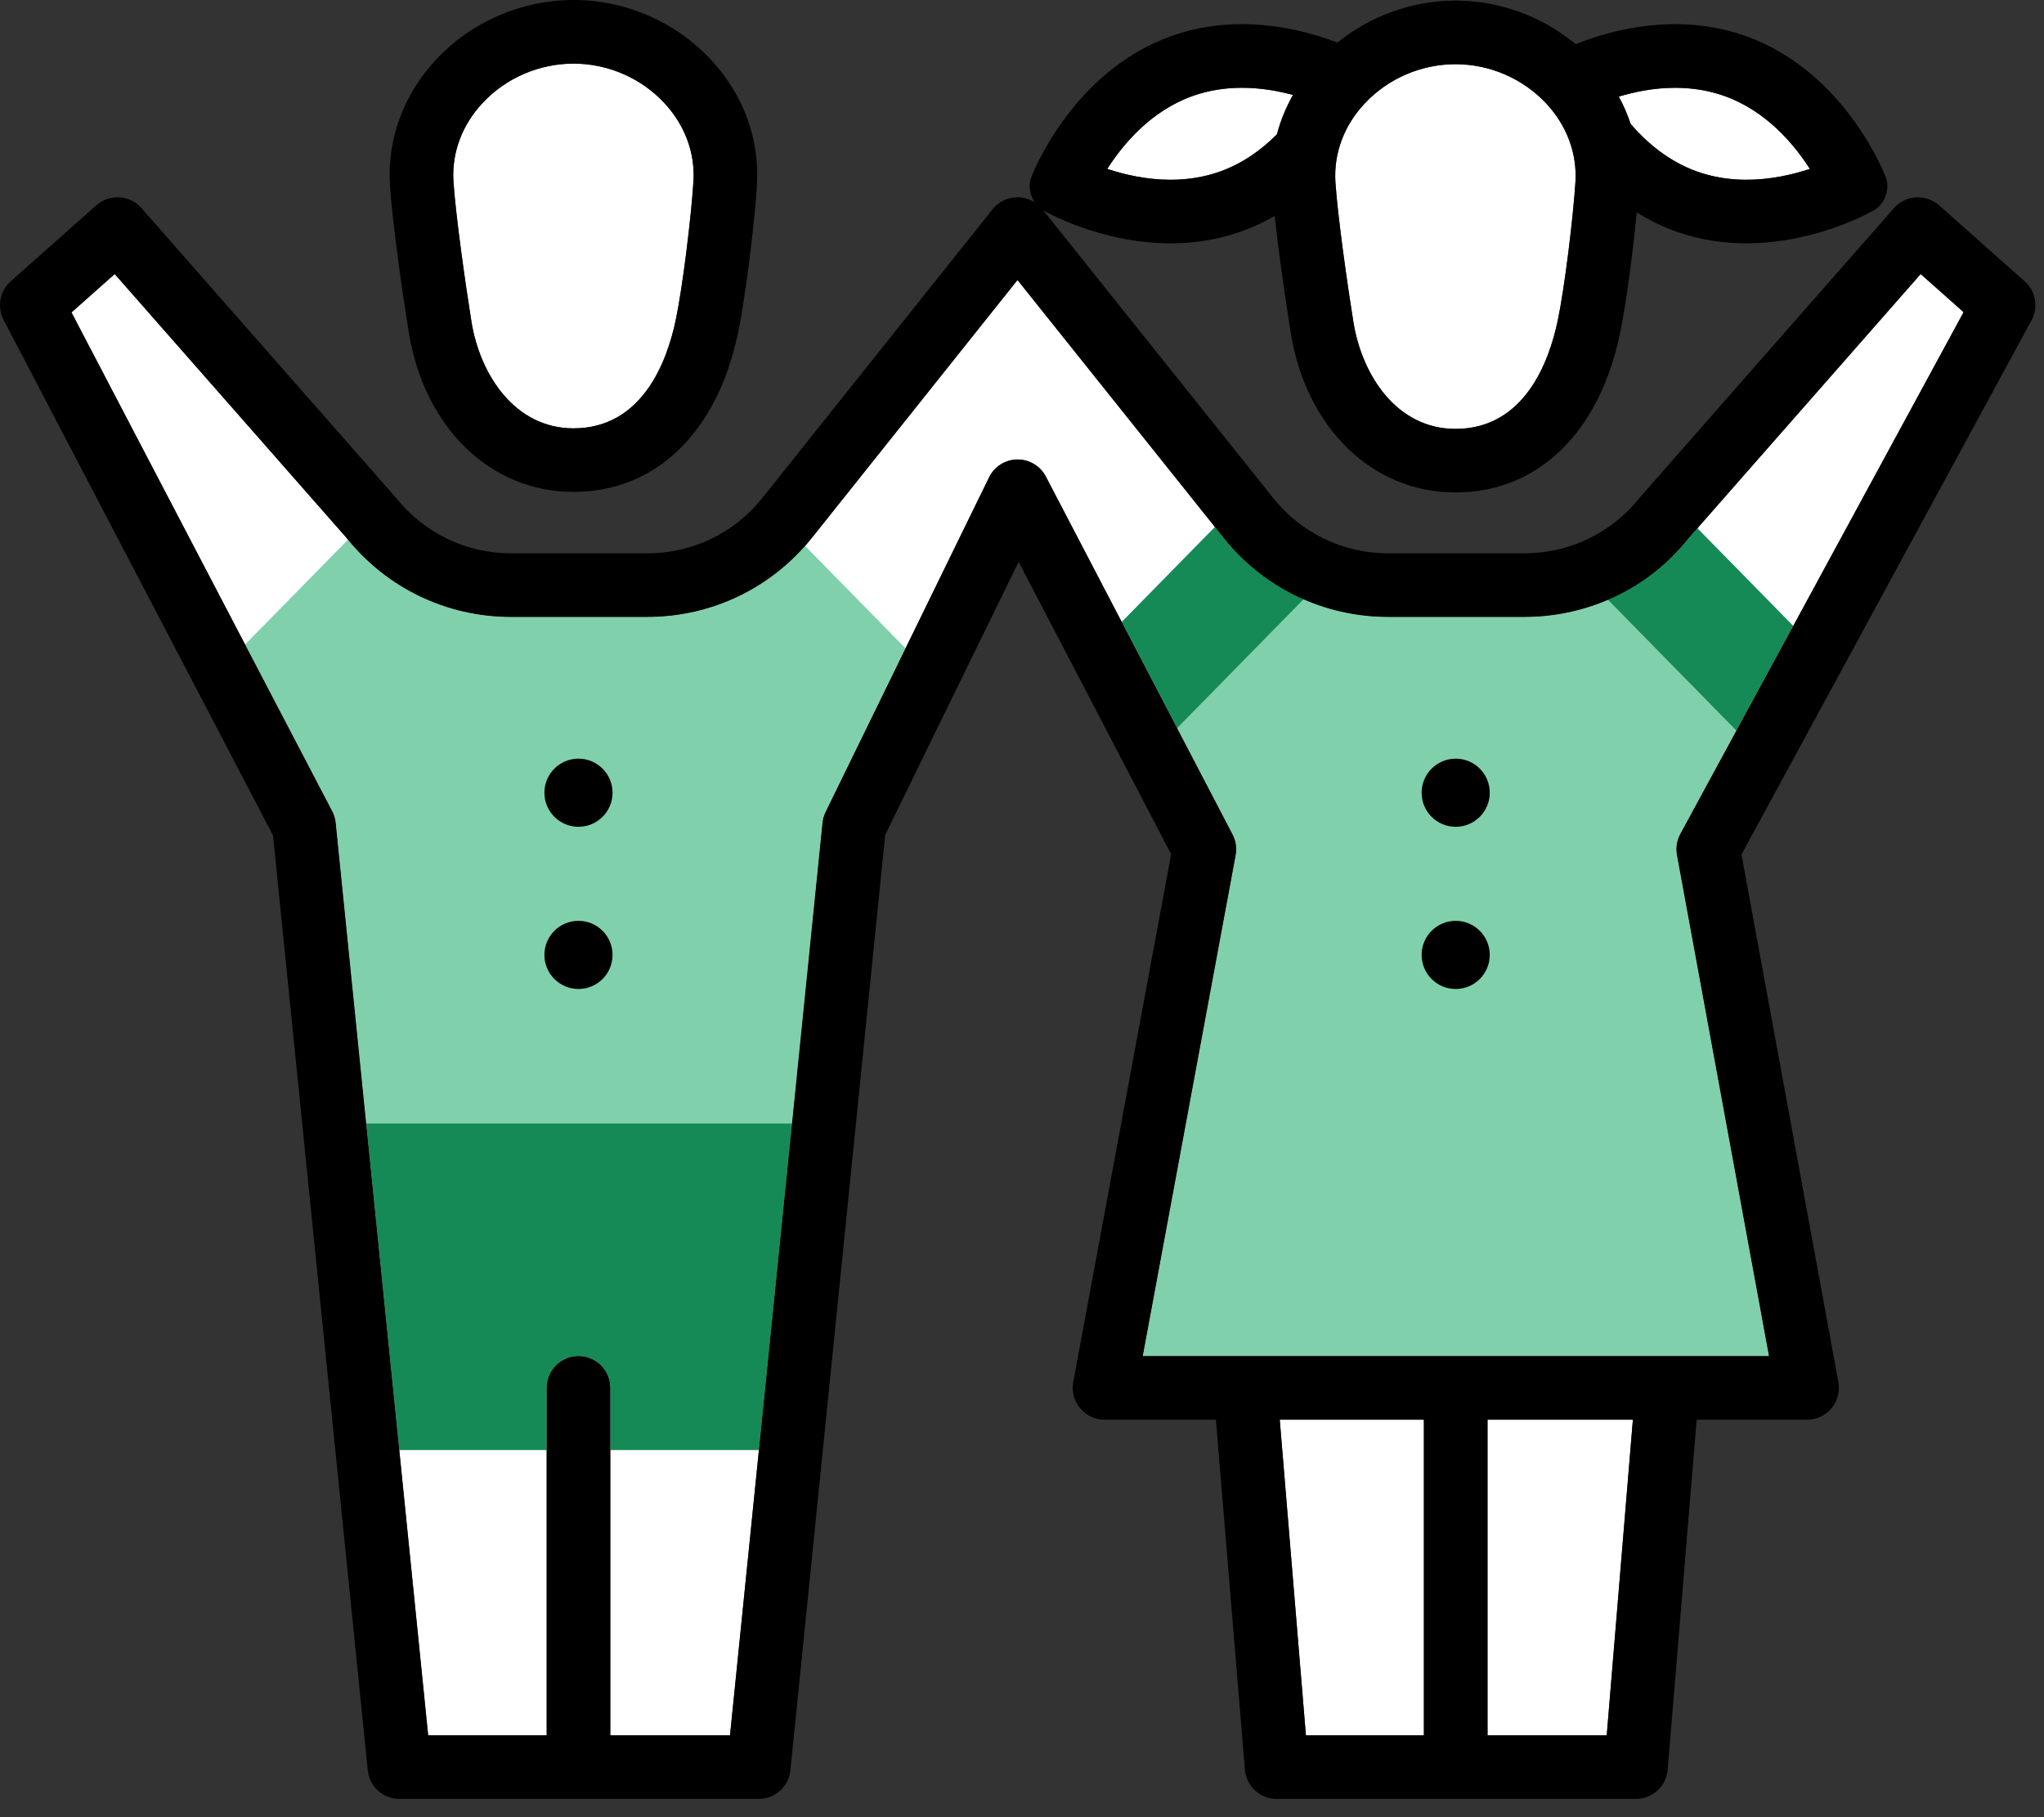
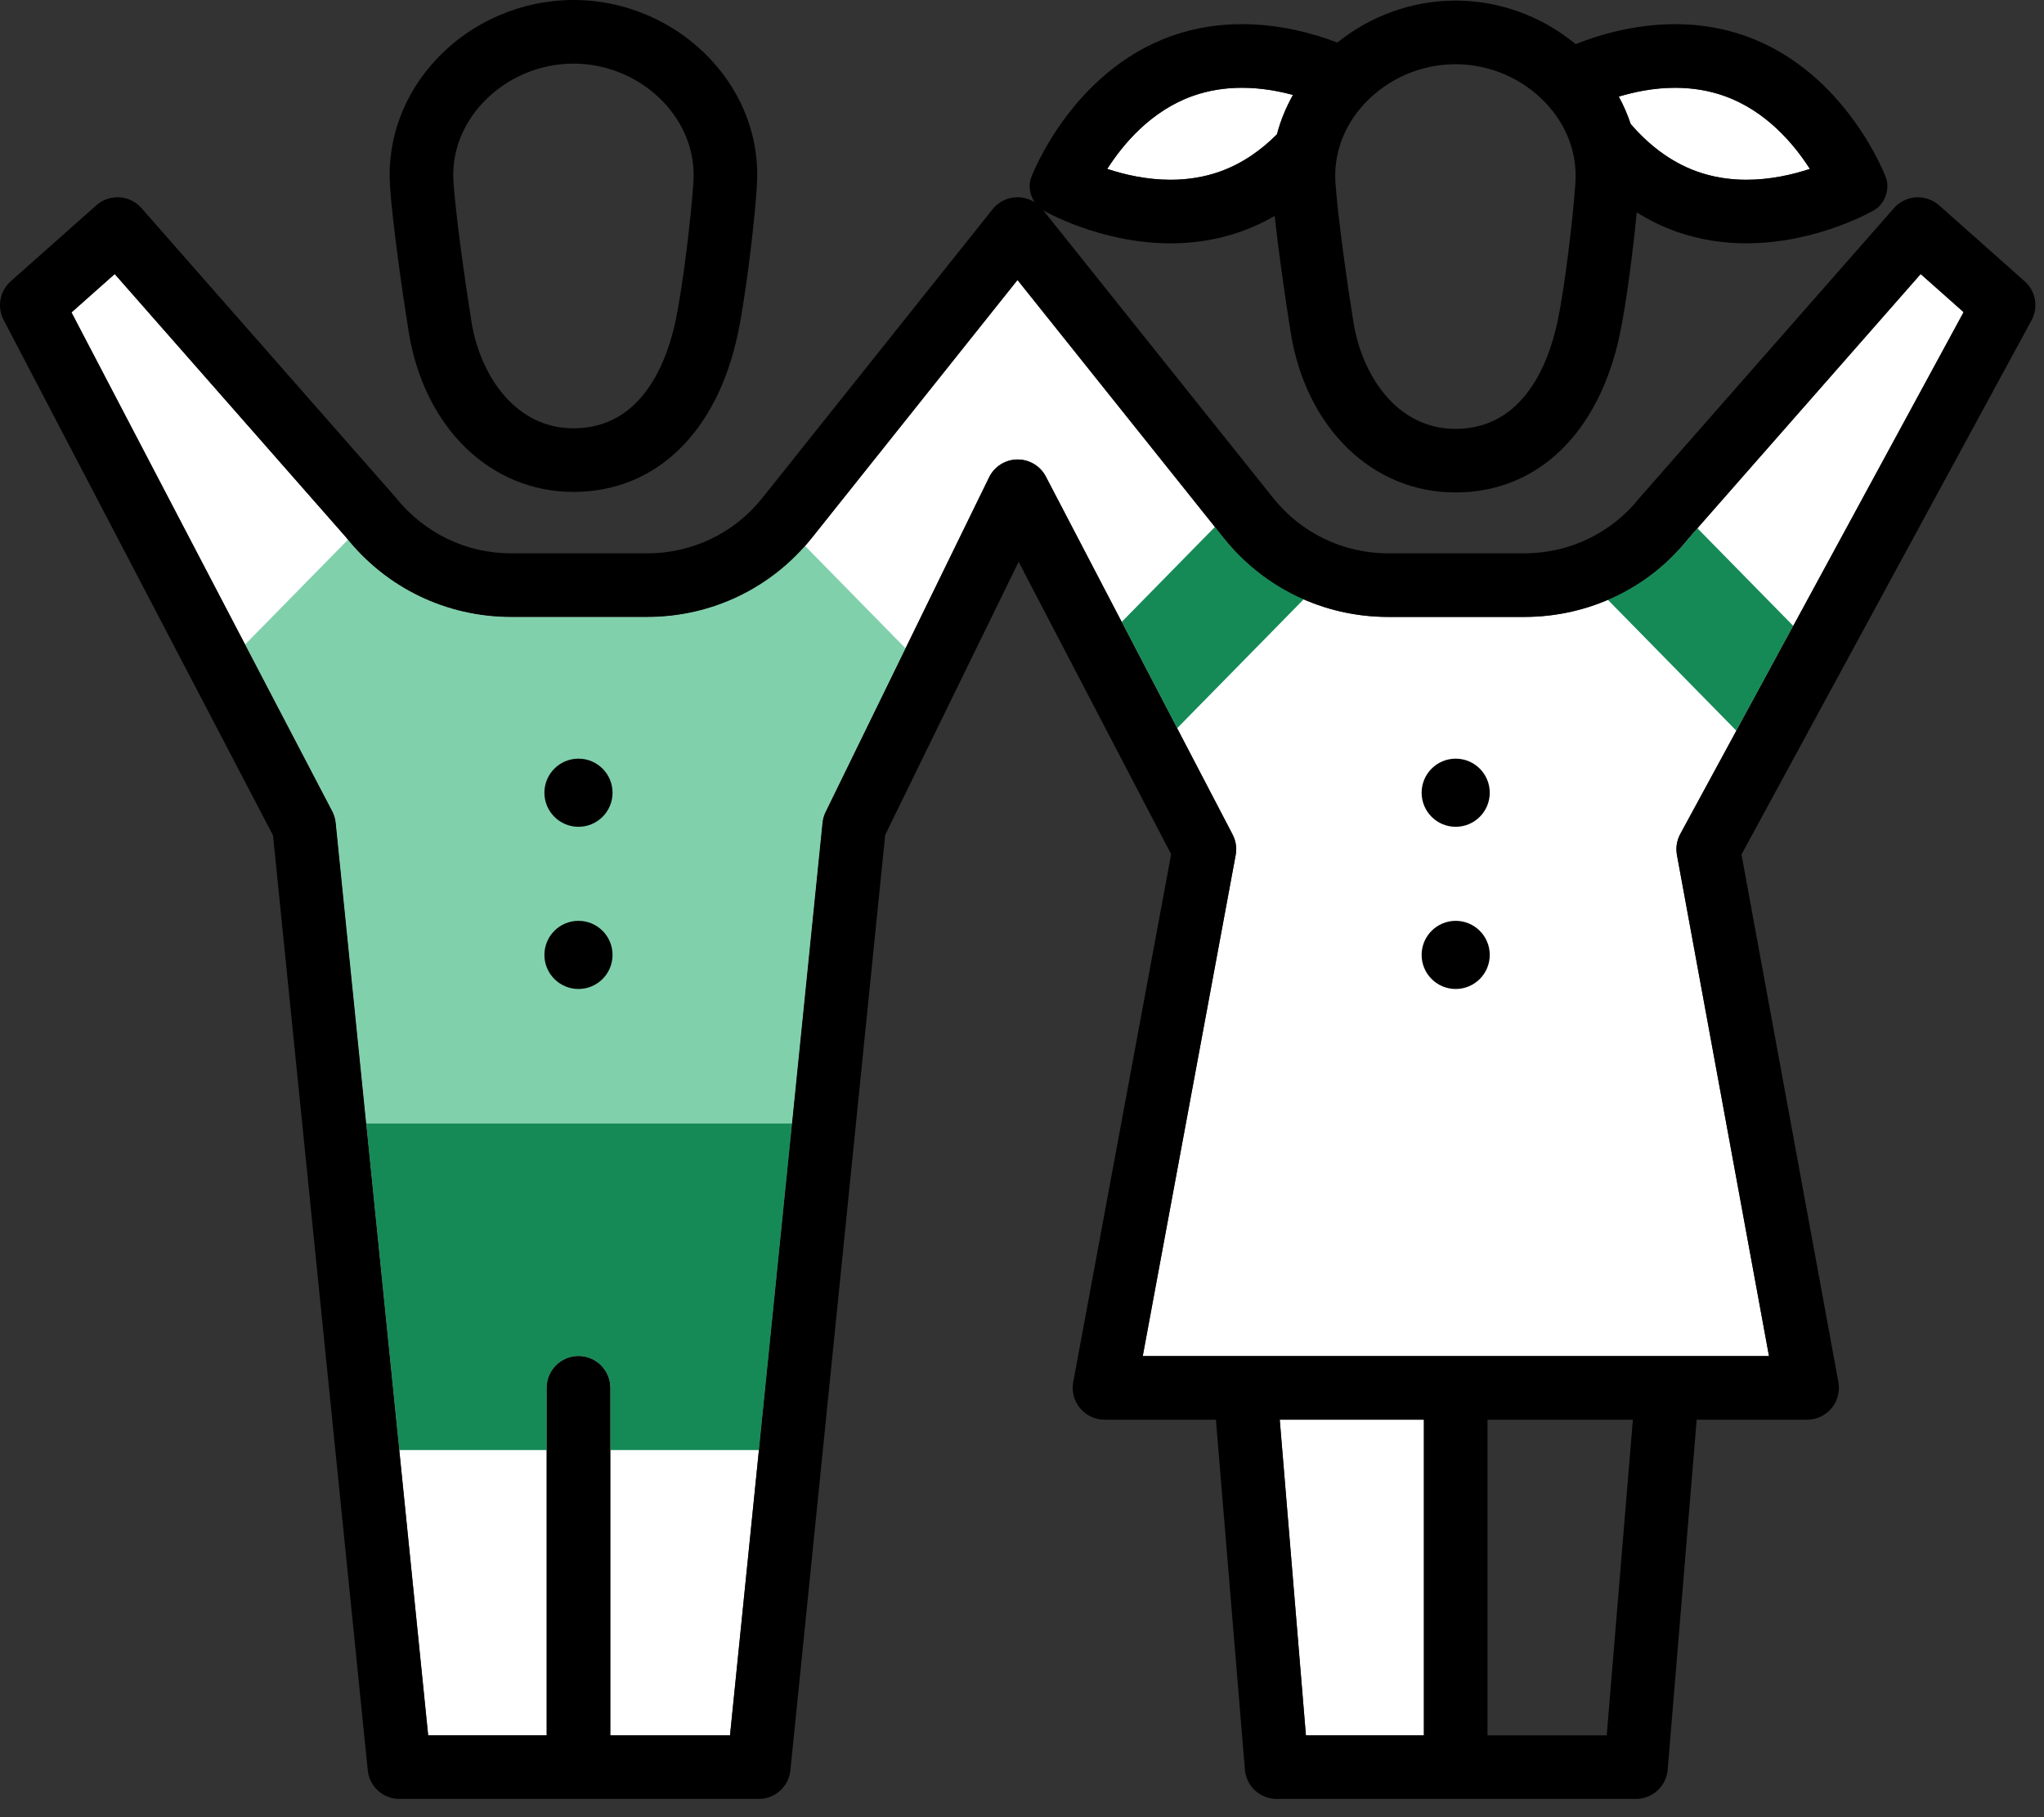
<svg xmlns="http://www.w3.org/2000/svg" width="90" height="80" viewBox="0 0 90 80" fill="none">
  <rect x="0" y="0" width="90" height="80" fill="#333333" stroke="none" />
  <path d="M73.838 37.639C73.78 37.324 73.832 36.999 73.984 36.718L86.461 13.742L84.57 12.064L74.342 23.708C72.616 25.883 69.966 27.16 67.114 27.16H61.132C58.28 27.16 55.63 25.883 53.861 23.656L44.803 12.326L35.765 23.658C33.994 25.884 31.344 27.161 28.494 27.161H22.511C19.658 27.161 17.009 25.884 15.24 23.657L5.052 12.064L3.148 13.754L14.629 35.718C14.711 35.876 14.763 36.048 14.78 36.225L18.852 76.396H24.071V61.1C24.071 60.327 24.698 59.7 25.471 59.7C26.245 59.7 26.871 60.326 26.871 61.1V76.395H32.143L36.215 36.224C36.232 36.059 36.277 35.899 36.35 35.75L43.551 21.013C43.782 20.538 44.262 20.235 44.79 20.228C44.796 20.228 44.803 20.228 44.809 20.228C45.331 20.228 45.809 20.518 46.05 20.981L54.272 36.738C54.417 37.015 54.464 37.333 54.408 37.641L50.316 59.7H77.891L73.838 37.639Z" fill="white" />
-   <path d="M70.747 76.396L71.899 62.5H65.498V76.396H70.747Z" fill="white" />
  <path d="M62.696 76.396V62.5H56.349L57.501 76.396H62.696Z" fill="white" />
-   <path d="M25.252 2.8C23.741 2.8 22.285 3.429 21.256 4.526C20.343 5.5 19.885 6.731 19.966 7.994C20.061 9.443 20.487 12.473 20.759 14.163C21.136 16.499 22.671 18.857 25.252 18.857C28.299 18.857 29.379 15.876 29.752 14.099C30.063 12.619 30.434 9.55 30.533 7.995C30.613 6.73 30.154 5.497 29.24 4.523C28.214 3.428 26.76 2.8 25.252 2.8Z" fill="white" />
-   <path d="M64.086 2.826C62.576 2.826 61.12 3.455 60.092 4.551C59.178 5.525 58.719 6.757 58.8 8.02C58.897 9.488 59.322 12.51 59.594 14.187C59.971 16.524 61.505 18.881 64.086 18.881C67.133 18.881 68.214 15.9 68.587 14.123C68.899 12.644 69.269 9.574 69.368 8.019C69.448 6.754 68.989 5.521 68.075 4.547C67.048 3.454 65.594 2.826 64.086 2.826Z" fill="white" />
  <path d="M25.252 21.656C21.591 21.656 18.674 18.824 17.995 14.608C17.732 12.983 17.277 9.8 17.171 8.174V8.172C17.041 6.129 17.766 4.153 19.214 2.61C20.771 0.951 22.971 0 25.252 0C27.53 0 29.728 0.95 31.282 2.606C32.731 4.15 33.458 6.126 33.328 8.172C33.221 9.854 32.832 13.059 32.492 14.674C31.575 19.046 28.868 21.656 25.252 21.656ZM19.966 7.994C20.061 9.443 20.487 12.473 20.759 14.163C21.136 16.499 22.671 18.857 25.252 18.857C28.299 18.857 29.379 15.876 29.752 14.099C30.063 12.619 30.434 9.55 30.533 7.995C30.613 6.73 30.154 5.497 29.24 4.523C28.214 3.429 26.76 2.801 25.252 2.801C23.741 2.801 22.285 3.43 21.256 4.527C20.343 5.499 19.885 6.731 19.966 7.994Z" fill="black" />
  <path d="M52.525 4.222C50.687 4.873 49.456 6.337 48.753 7.436C49.499 7.683 50.48 7.914 51.545 7.914C52.308 7.914 53.036 7.793 53.706 7.556C54.741 7.19 55.574 6.569 56.236 5.903C56.392 5.305 56.628 4.729 56.933 4.181C56.28 4.004 55.509 3.865 54.684 3.865C53.921 3.864 53.194 3.985 52.525 4.222Z" fill="white" />
  <path d="M74.737 7.556C75.408 7.794 76.135 7.914 76.898 7.914C77.963 7.914 78.943 7.684 79.691 7.436C78.99 6.34 77.759 4.875 75.919 4.223C75.248 3.985 74.522 3.865 73.76 3.865C72.829 3.865 71.972 4.044 71.269 4.254C71.476 4.636 71.646 5.031 71.782 5.438C72.498 6.271 73.47 7.106 74.737 7.556Z" fill="white" />
  <path d="M83.036 7.808C83.036 7.808 81.303 3.159 76.854 1.583C75.794 1.207 74.744 1.064 73.759 1.064C71.97 1.064 70.399 1.536 69.376 1.943C67.901 0.718 66.025 0.026 64.087 0.026C62.187 0.026 60.348 0.694 58.886 1.873C57.862 1.483 56.372 1.063 54.685 1.063C53.7 1.063 52.65 1.206 51.59 1.582C47.141 3.158 45.407 7.807 45.407 7.807C45.215 8.322 45.445 8.973 45.919 9.252C45.919 9.252 48.398 10.713 51.545 10.713C52.53 10.713 53.581 10.57 54.641 10.194C55.175 10.005 55.669 9.77 56.126 9.505C56.309 11.194 56.627 13.381 56.83 14.633C57.509 18.848 60.425 21.68 64.086 21.68C67.702 21.68 70.409 19.07 71.327 14.698C71.6 13.4 71.902 11.085 72.067 9.349C72.593 9.677 73.166 9.968 73.801 10.193C74.862 10.569 75.912 10.712 76.897 10.712C80.044 10.712 82.523 9.251 82.523 9.251C82.997 8.974 83.228 8.324 83.036 7.808ZM53.706 7.556C53.035 7.794 52.308 7.914 51.545 7.914C50.48 7.914 49.499 7.684 48.753 7.436C49.456 6.337 50.687 4.873 52.525 4.222C53.195 3.984 53.921 3.864 54.684 3.864C55.507 3.864 56.276 4.002 56.929 4.179C56.621 4.731 56.379 5.311 56.223 5.915C55.563 6.576 54.734 7.191 53.706 7.556ZM68.587 14.124C68.214 15.901 67.133 18.882 64.086 18.882C61.505 18.882 59.971 16.525 59.594 14.188C59.323 12.51 58.897 9.489 58.8 8.021C58.719 6.757 59.178 5.525 60.092 4.552C61.12 3.456 62.576 2.827 64.086 2.827C65.594 2.827 67.048 3.455 68.075 4.55C68.989 5.524 69.448 6.757 69.368 8.022C69.268 9.575 68.898 12.644 68.587 14.124ZM76.898 7.914C76.135 7.914 75.407 7.793 74.737 7.556C73.484 7.112 72.52 6.291 71.807 5.466C71.669 5.048 71.493 4.642 71.28 4.251C71.981 4.042 72.833 3.865 73.76 3.865C74.522 3.865 75.249 3.985 75.919 4.223C77.759 4.875 78.99 6.34 79.691 7.436C78.943 7.684 77.963 7.914 76.898 7.914Z" fill="black" />
-   <path d="M73.984 36.718L76.454 32.17L70.791 26.401C69.652 26.892 68.405 27.16 67.114 27.16H61.132C59.824 27.16 58.562 26.887 57.407 26.379L51.832 32.059L54.274 36.738C54.419 37.015 54.466 37.333 54.41 37.641L50.318 59.7H77.891L73.838 37.638C73.78 37.324 73.832 36.999 73.984 36.718Z" fill="#80D0AC" />
  <path d="M78.96 27.555L74.739 23.255L74.341 23.708C73.396 24.899 72.169 25.808 70.788 26.398L76.453 32.169L78.96 27.555Z" fill="#168A56" />
  <path d="M51.832 32.059L57.411 26.376C56.043 25.779 54.82 24.863 53.861 23.656L53.494 23.198L49.39 27.379L51.832 32.059Z" fill="#168A56" />
  <path d="M36.352 35.751L39.873 28.543L35.438 24.024C33.675 26.016 31.178 27.16 28.492 27.16H22.512C19.703 27.16 17.096 25.917 15.328 23.753L10.791 28.374L14.63 35.717C14.711 35.875 14.764 36.047 14.78 36.224L16.122 49.457H34.876L36.218 36.224C36.233 36.06 36.279 35.9 36.352 35.751Z" fill="#80D0AC" />
  <path d="M16.123 49.458L17.581 63.837H24.073V61.1C24.073 60.327 24.7 59.7 25.473 59.7C26.247 59.7 26.873 60.326 26.873 61.1V63.837H33.419L34.877 49.458H16.123Z" fill="#168A56" />
  <path d="M89.151 12.386L85.377 9.036C85.098 8.789 84.729 8.668 84.36 8.686C83.988 8.709 83.641 8.88 83.395 9.16L72.194 21.913C70.958 23.468 69.106 24.36 67.114 24.36H61.132C59.139 24.36 57.287 23.468 56.05 21.911L45.895 9.209C45.629 8.876 45.227 8.683 44.801 8.683C44.375 8.683 43.973 8.877 43.707 9.21L33.574 21.913C32.337 23.469 30.485 24.361 28.493 24.361H22.511C20.518 24.361 18.667 23.469 17.388 21.861L6.226 9.159C5.98 8.879 5.633 8.709 5.261 8.686C4.887 8.667 4.524 8.788 4.244 9.036L0.47 12.386C-0.011 12.813 -0.138 13.512 0.158 14.082L12.021 36.776L16.193 77.937C16.265 78.652 16.867 79.196 17.586 79.196H33.409C34.128 79.196 34.729 78.652 34.802 77.937L38.976 36.756L44.851 24.734L51.567 37.606L47.256 60.845C47.181 61.254 47.29 61.675 47.557 61.995C47.823 62.315 48.217 62.5 48.633 62.5H53.538L54.815 77.911C54.875 78.637 55.482 79.195 56.211 79.195H72.034C72.763 79.195 73.369 78.636 73.43 77.911L74.707 62.5H79.57C79.986 62.5 80.38 62.315 80.645 61.996C80.912 61.677 81.022 61.256 80.947 60.847L76.68 37.619L89.451 14.1C89.763 13.529 89.638 12.818 89.151 12.386ZM56.349 62.5H62.696V76.396H57.501L56.349 62.5ZM70.746 76.396H65.497V62.5H71.898L70.746 76.396ZM73.984 36.718C73.832 36.999 73.78 37.324 73.838 37.639L77.891 59.701H50.317L54.409 37.642C54.466 37.334 54.418 37.017 54.273 36.739L46.051 20.982C45.81 20.519 45.331 20.229 44.81 20.229C44.804 20.229 44.797 20.229 44.791 20.229C44.263 20.236 43.783 20.54 43.552 21.014L36.351 35.751C36.279 35.9 36.233 36.06 36.216 36.225L32.144 76.396H26.872V61.1C26.872 60.327 26.245 59.7 25.472 59.7C24.699 59.7 24.072 60.326 24.072 61.1V76.395H18.853L14.781 36.224C14.764 36.047 14.712 35.874 14.63 35.717L3.147 13.754L5.051 12.064L15.239 23.656C17.008 25.883 19.658 27.16 22.51 27.16H28.492C31.343 27.16 33.993 25.883 35.763 23.657L44.801 12.326L53.859 23.656C55.629 25.883 58.279 27.16 61.13 27.16H67.112C69.964 27.16 72.614 25.883 74.34 23.708L84.569 12.064L86.46 13.742L73.984 36.718Z" fill="black" />
  <path d="M64.096 36.399C64.925 36.399 65.596 35.727 65.596 34.899C65.596 34.071 64.925 33.399 64.096 33.399C63.268 33.399 62.596 34.071 62.596 34.899C62.596 35.727 63.268 36.399 64.096 36.399Z" fill="black" />
  <path d="M64.096 43.539C64.925 43.539 65.596 42.867 65.596 42.039C65.596 41.211 64.925 40.539 64.096 40.539C63.268 40.539 62.596 41.211 62.596 42.039C62.596 42.867 63.268 43.539 64.096 43.539Z" fill="black" />
  <path d="M25.471 36.399C26.3 36.399 26.971 35.727 26.971 34.899C26.971 34.071 26.3 33.399 25.471 33.399C24.643 33.399 23.971 34.071 23.971 34.899C23.971 35.727 24.643 36.399 25.471 36.399Z" fill="black" />
  <path d="M25.471 43.539C26.3 43.539 26.971 42.867 26.971 42.039C26.971 41.211 26.3 40.539 25.471 40.539C24.643 40.539 23.971 41.211 23.971 42.039C23.971 42.867 24.643 43.539 25.471 43.539Z" fill="black" />
</svg>